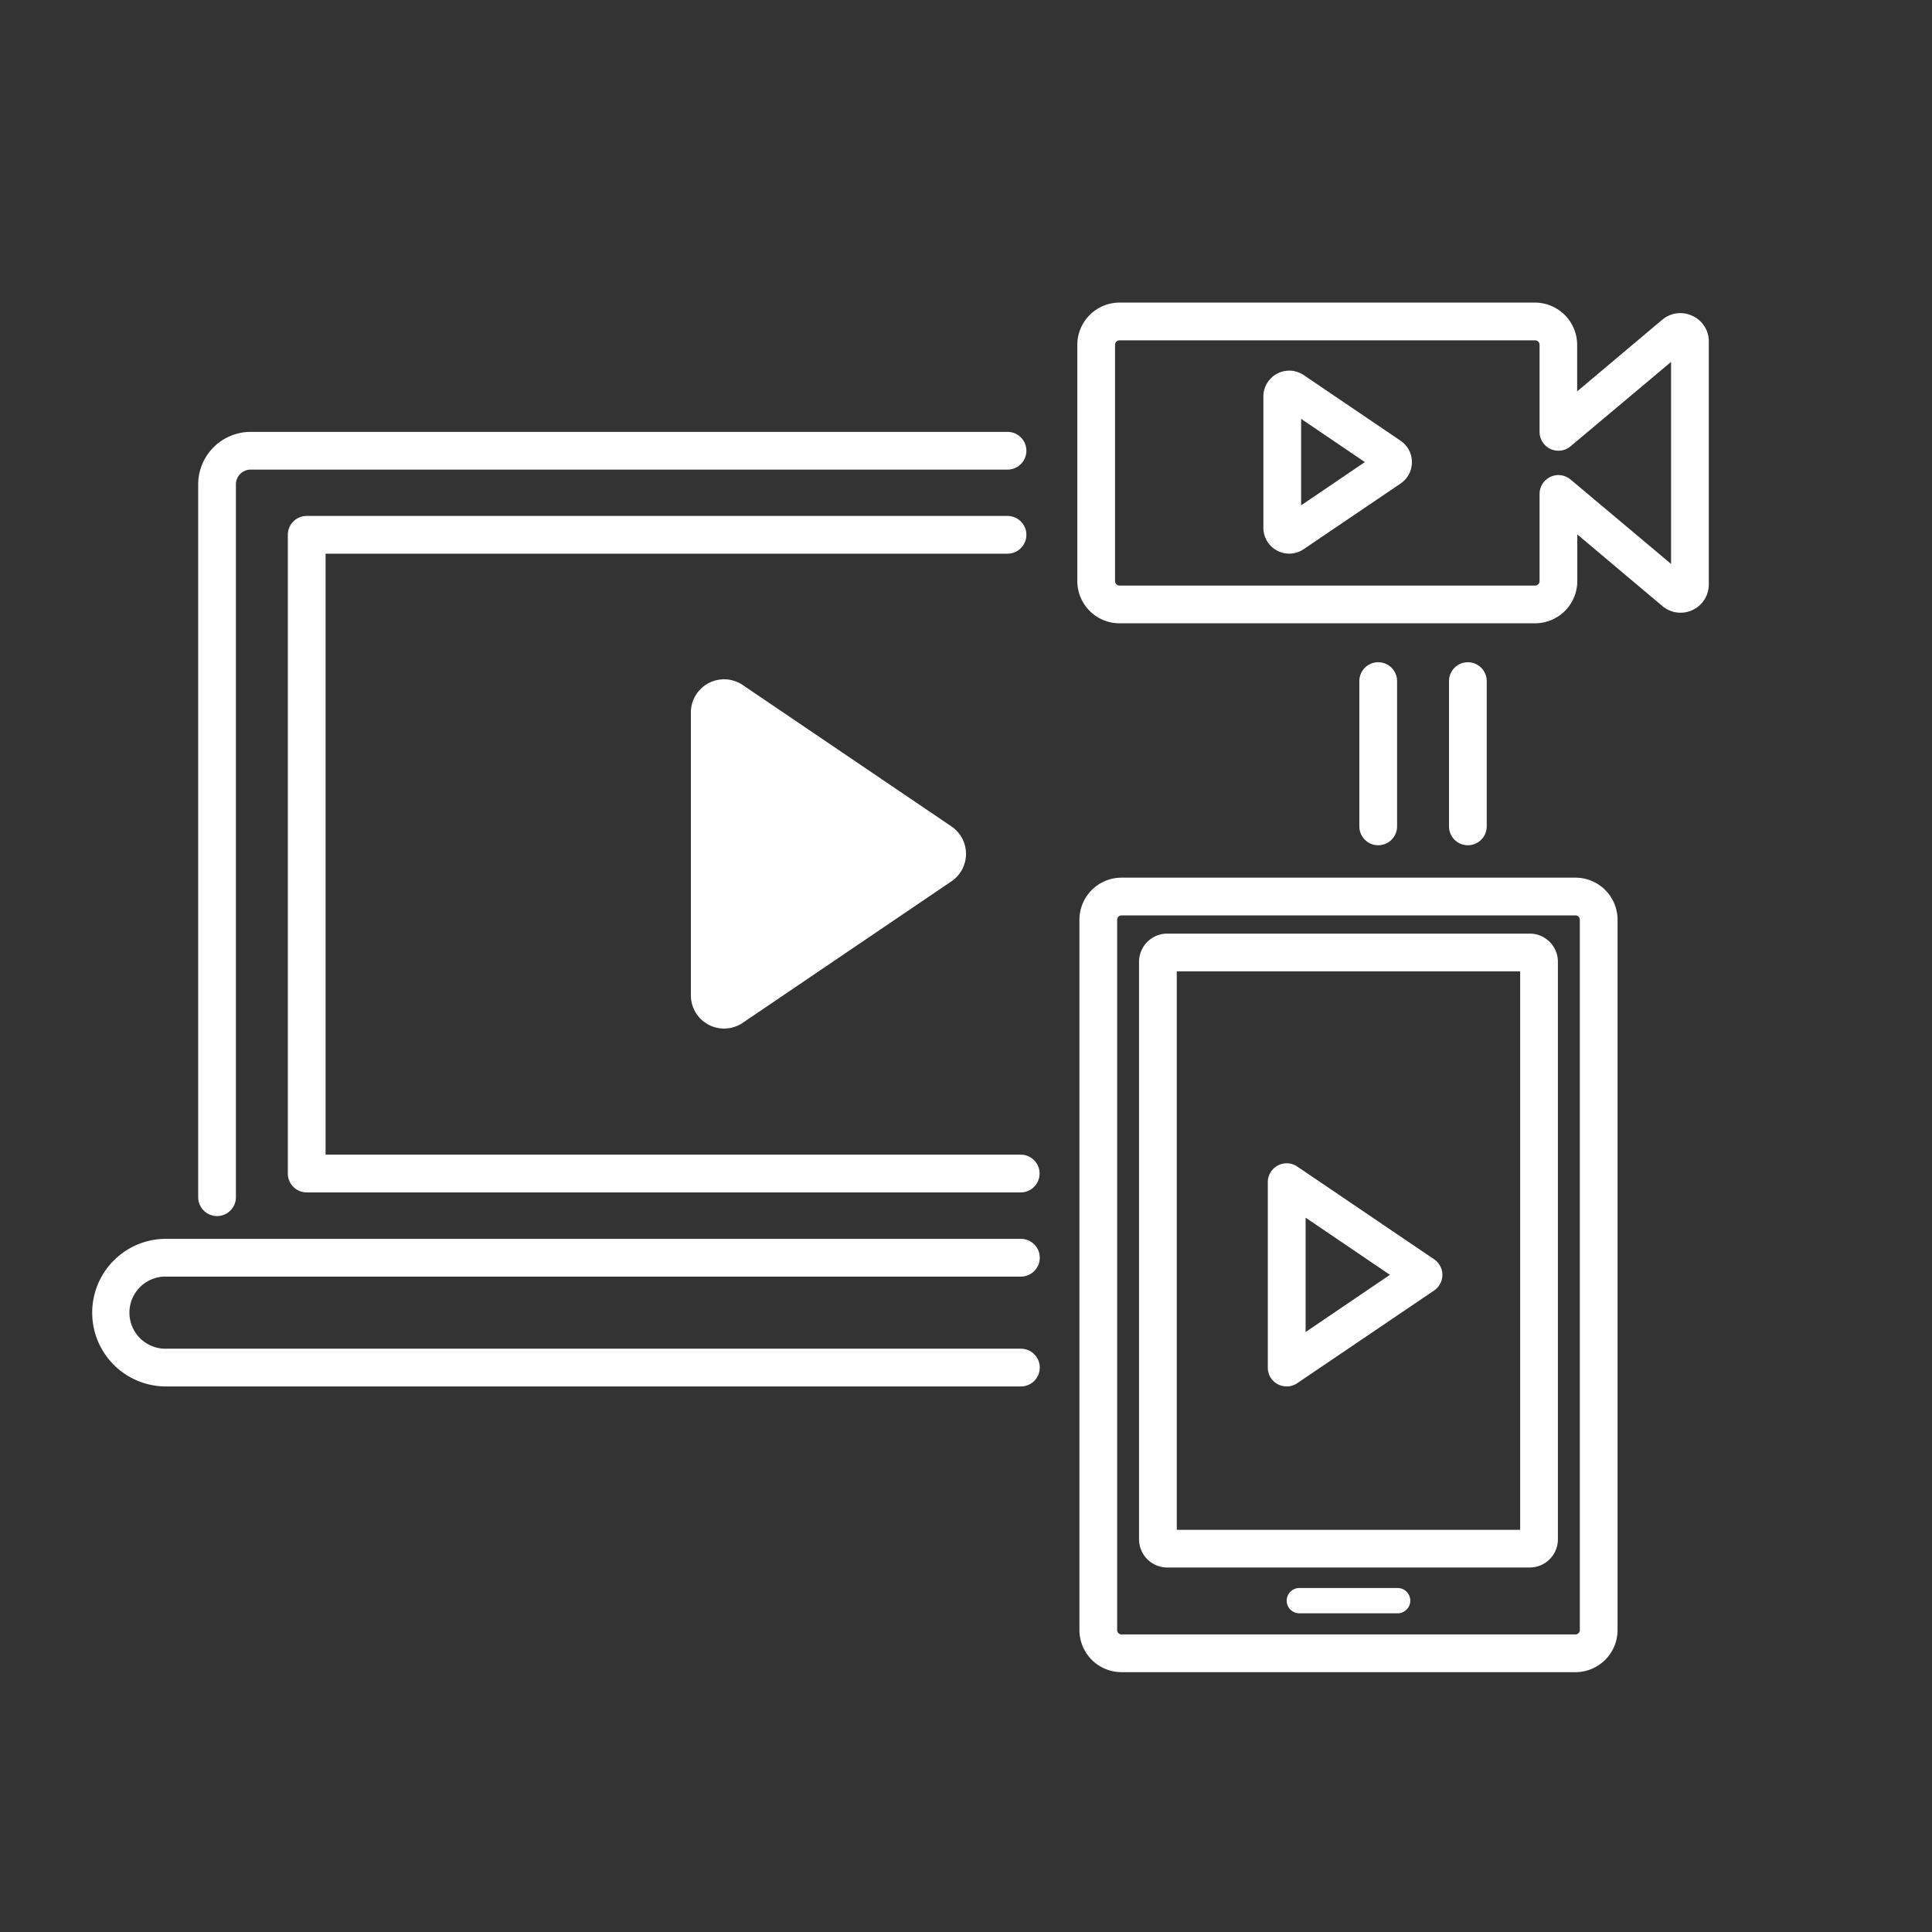
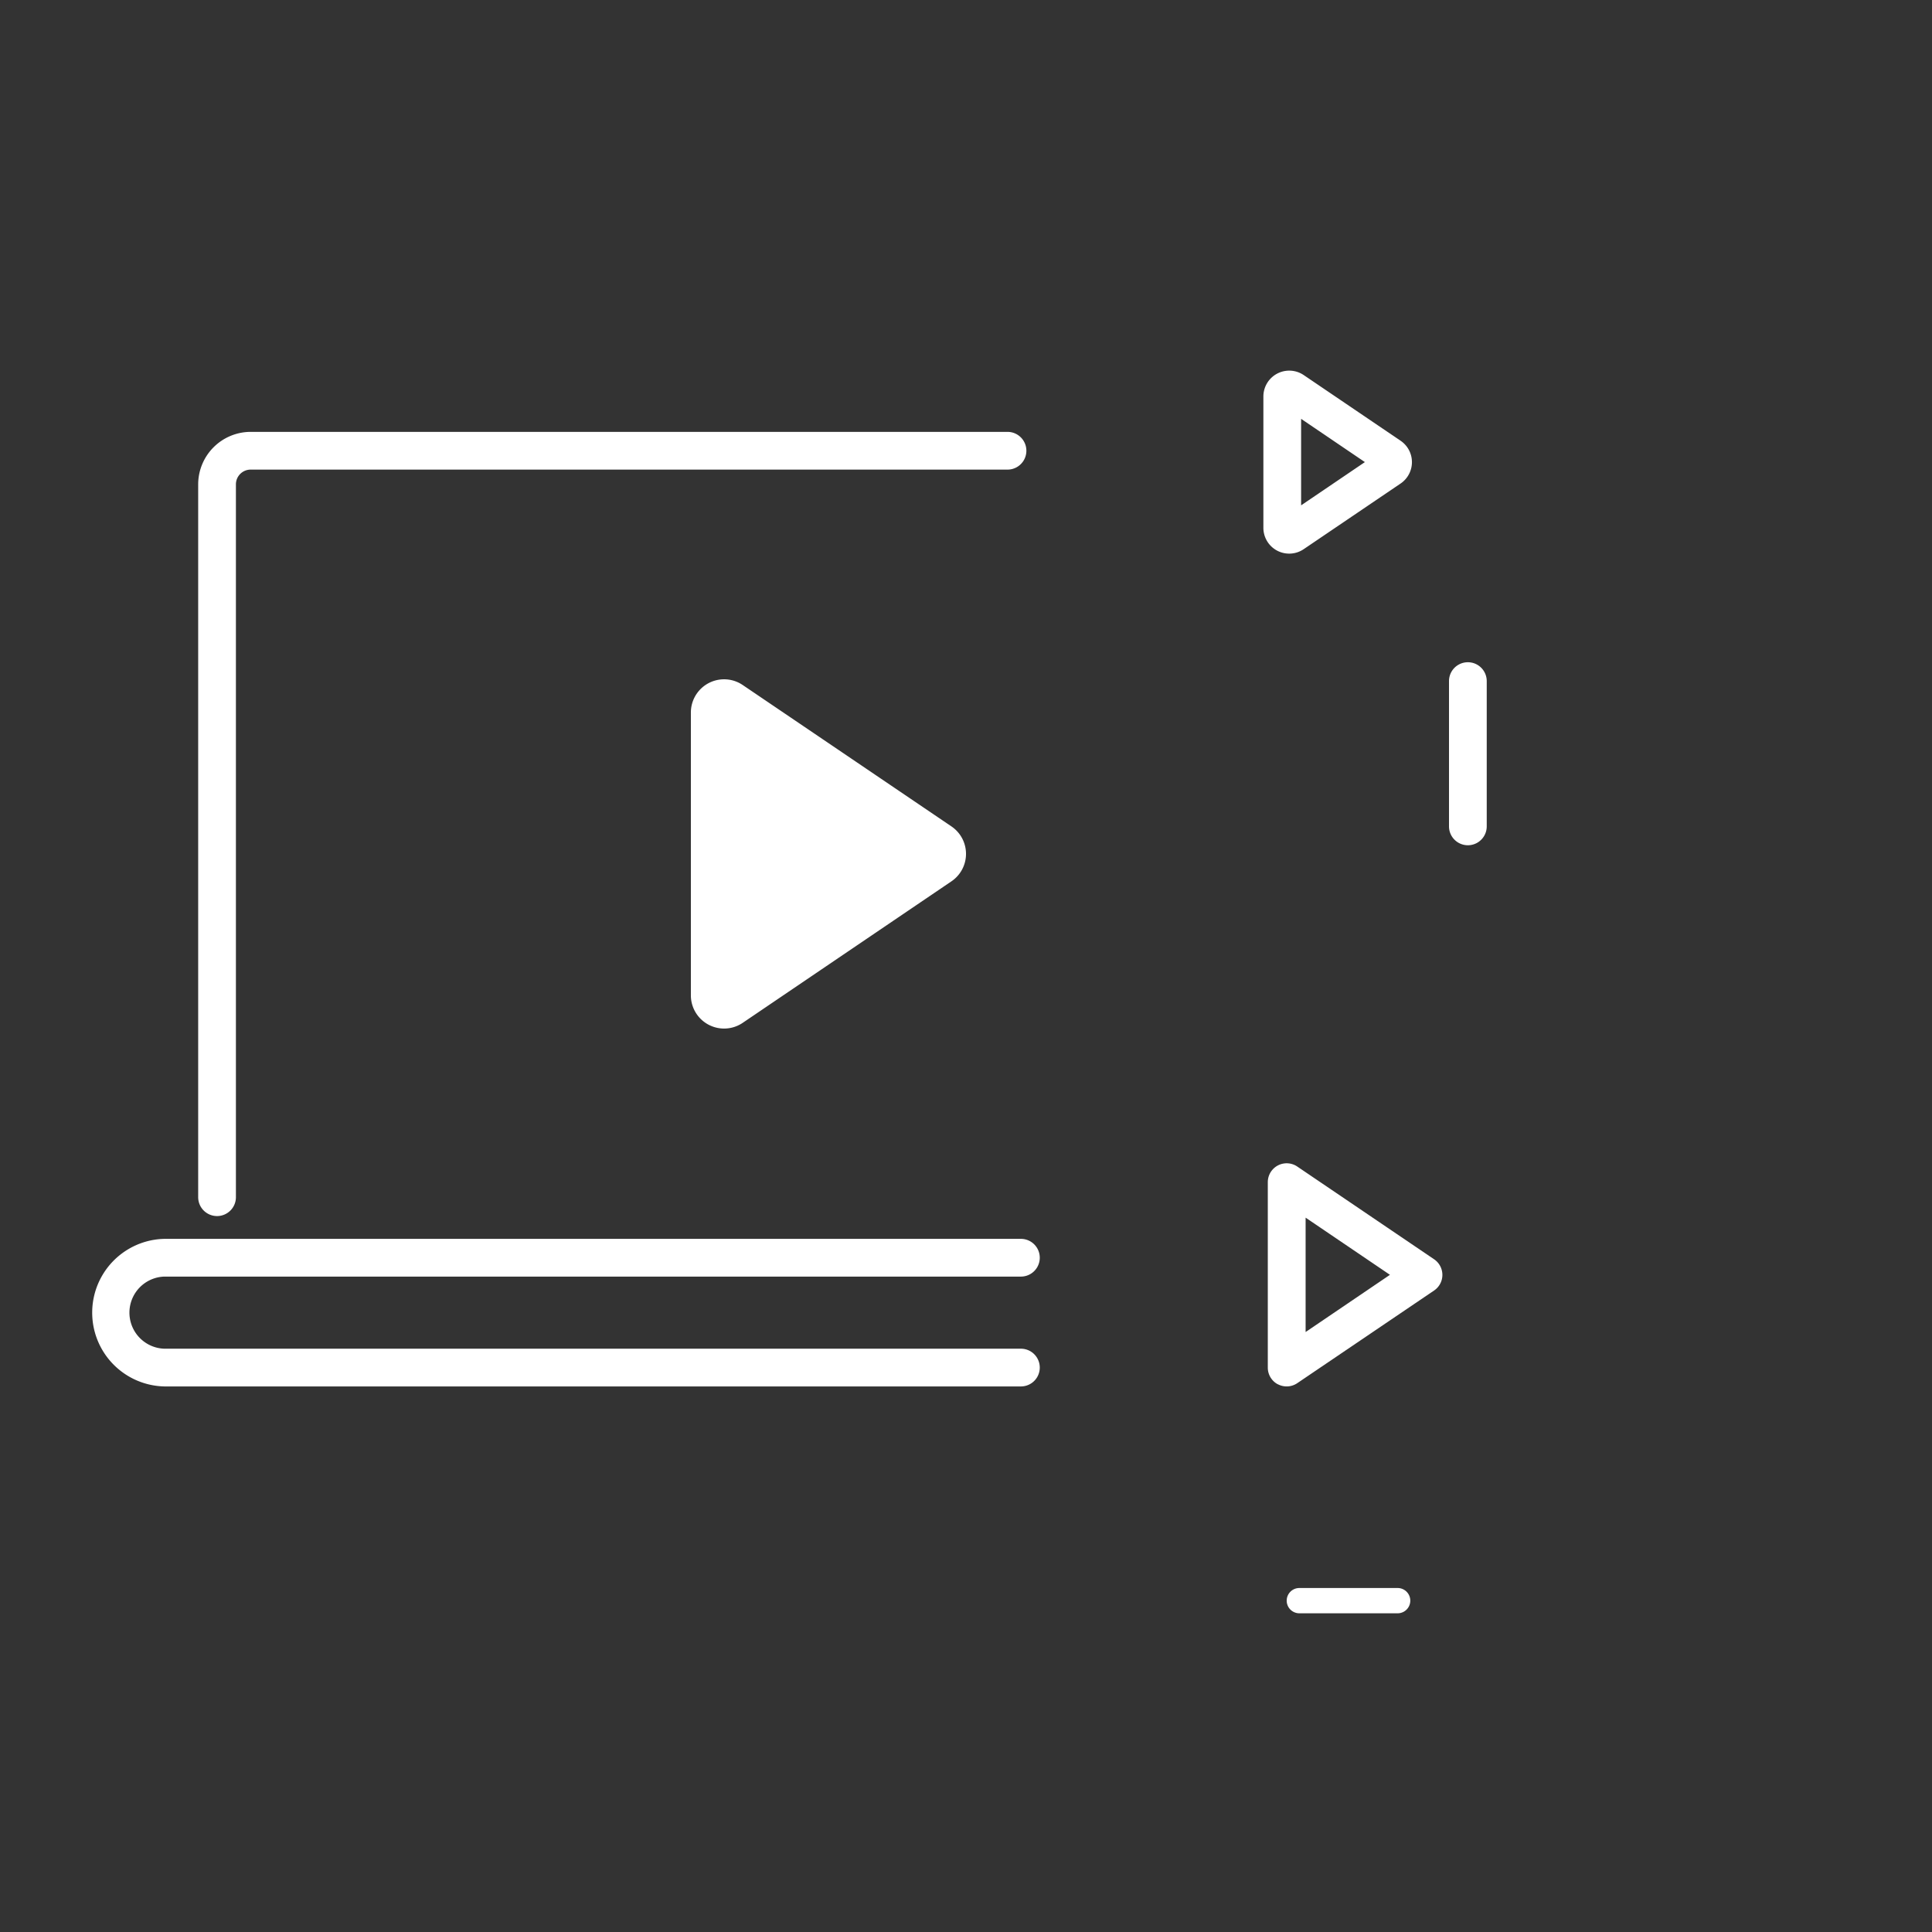
<svg xmlns="http://www.w3.org/2000/svg" id="Layer_1" data-name="Layer 1" viewBox="0 0 512 512">
  <rect x="0" y="0" width="512" height="512" fill="#333333" stroke="none" />
  <defs>
    <style>.cls-1{fill:#fff;}</style>
  </defs>
  <title>streaming</title>
  <path class="cls-1" d="M370.39,427.54H344.34a3.35,3.35,0,1,1,0-6.7h26.05a3.35,3.35,0,0,1,0,6.7Z" />
  <path class="cls-1" d="M394,219V180.5a5,5,0,0,0-10,0V219a5,5,0,0,0,10,0Z" />
  <path class="cls-1" d="M57.52,322.27a5,5,0,0,0,5-5V128.36a3.91,3.91,0,0,1,3.91-3.91H267a5,5,0,0,0,0-10H66.43a13.93,13.93,0,0,0-13.91,13.91V317.27A5,5,0,0,0,57.52,322.27Z" />
-   <path class="cls-1" d="M270.5,306H86.28V146.73H267a5,5,0,0,0,0-10H81.28a5,5,0,0,0-5,5V311a5,5,0,0,0,5,5H270.5a5,5,0,0,0,0-10Z" />
-   <path class="cls-1" d="M370.24,219V180.5a5,5,0,0,0-10,0V219a5,5,0,0,0,10,0Z" />
  <path class="cls-1" d="M43.55,338.31h227a5,5,0,0,0,0-10h-227a19.56,19.56,0,0,0,0,39.11h227a5,5,0,0,0,0-10h-227a9.56,9.56,0,0,1,0-19.11Z" />
-   <path class="cls-1" d="M417.53,232.59H297.2a11.16,11.16,0,0,0-11.14,11.14V432a11.16,11.16,0,0,0,11.14,11.14H417.53A11.16,11.16,0,0,0,428.67,432V243.73A11.16,11.16,0,0,0,417.53,232.59ZM418.67,432a1.14,1.14,0,0,1-1.14,1.14H297.2a1.14,1.14,0,0,1-1.14-1.14h0V243.73a1.14,1.14,0,0,1,1.14-1.14H417.53a1.14,1.14,0,0,1,1.14,1.14h0Z" />
-   <path class="cls-1" d="M405.41,247.42H309.32a7.47,7.47,0,0,0-7.46,7.46V407.94a7.47,7.47,0,0,0,7.46,7.46h96.09a7.46,7.46,0,0,0,7.45-7.46V254.88A7.46,7.46,0,0,0,405.41,247.42Zm-2.55,158h-91v-148h91Z" />
  <path class="cls-1" d="M338.63,366.83a5,5,0,0,0,5.15-.27L380.05,342a5,5,0,0,0,0-8.28l-36.27-24.58a5,5,0,0,0-7.8,4.14v49.16a5,5,0,0,0,2.65,4.41ZM346,322.69l22.35,15.15L346,353Z" />
-   <path class="cls-1" d="M448.53,83.72a7.42,7.42,0,0,0-8,1l-22.57,19V91.37a11.21,11.21,0,0,0-11.19-11.18H296.69A11.21,11.21,0,0,0,285.5,91.37V154a11.19,11.19,0,0,0,11.19,11.18H406.81A11.19,11.19,0,0,0,418,154V141.63l22.57,19a7.48,7.48,0,0,0,12.28-5.73V90.5A7.4,7.4,0,0,0,448.53,83.72Zm-5.68,65.73-26.64-22.38A5,5,0,0,0,408,130.9V154a1.18,1.18,0,0,1-1.18,1.18H296.69A1.18,1.18,0,0,1,295.5,154h0V91.37a1.18,1.18,0,0,1,1.18-1.18H406.81A1.18,1.18,0,0,1,408,91.36h0v23.09a5,5,0,0,0,8.21,3.83l26.64-22.37Zm4.15-57Z" />
  <path class="cls-1" d="M371.17,116.8,345.5,99.4a6.85,6.85,0,0,0-10.69,5.67v34.8a6.84,6.84,0,0,0,10.69,5.66l25.67-17.39a6.85,6.85,0,0,0,1.83-9.51A6.92,6.92,0,0,0,371.17,116.8Zm-26.36,17.12V111l16.9,11.46Z" />
  <path class="cls-1" d="M183.09,263.82v-75a8.8,8.8,0,0,1,13.74-7.28L252.13,219a8.79,8.79,0,0,1,0,14.57l-55.3,37.49a8.8,8.8,0,0,1-13.74-7.24Z" />
</svg>